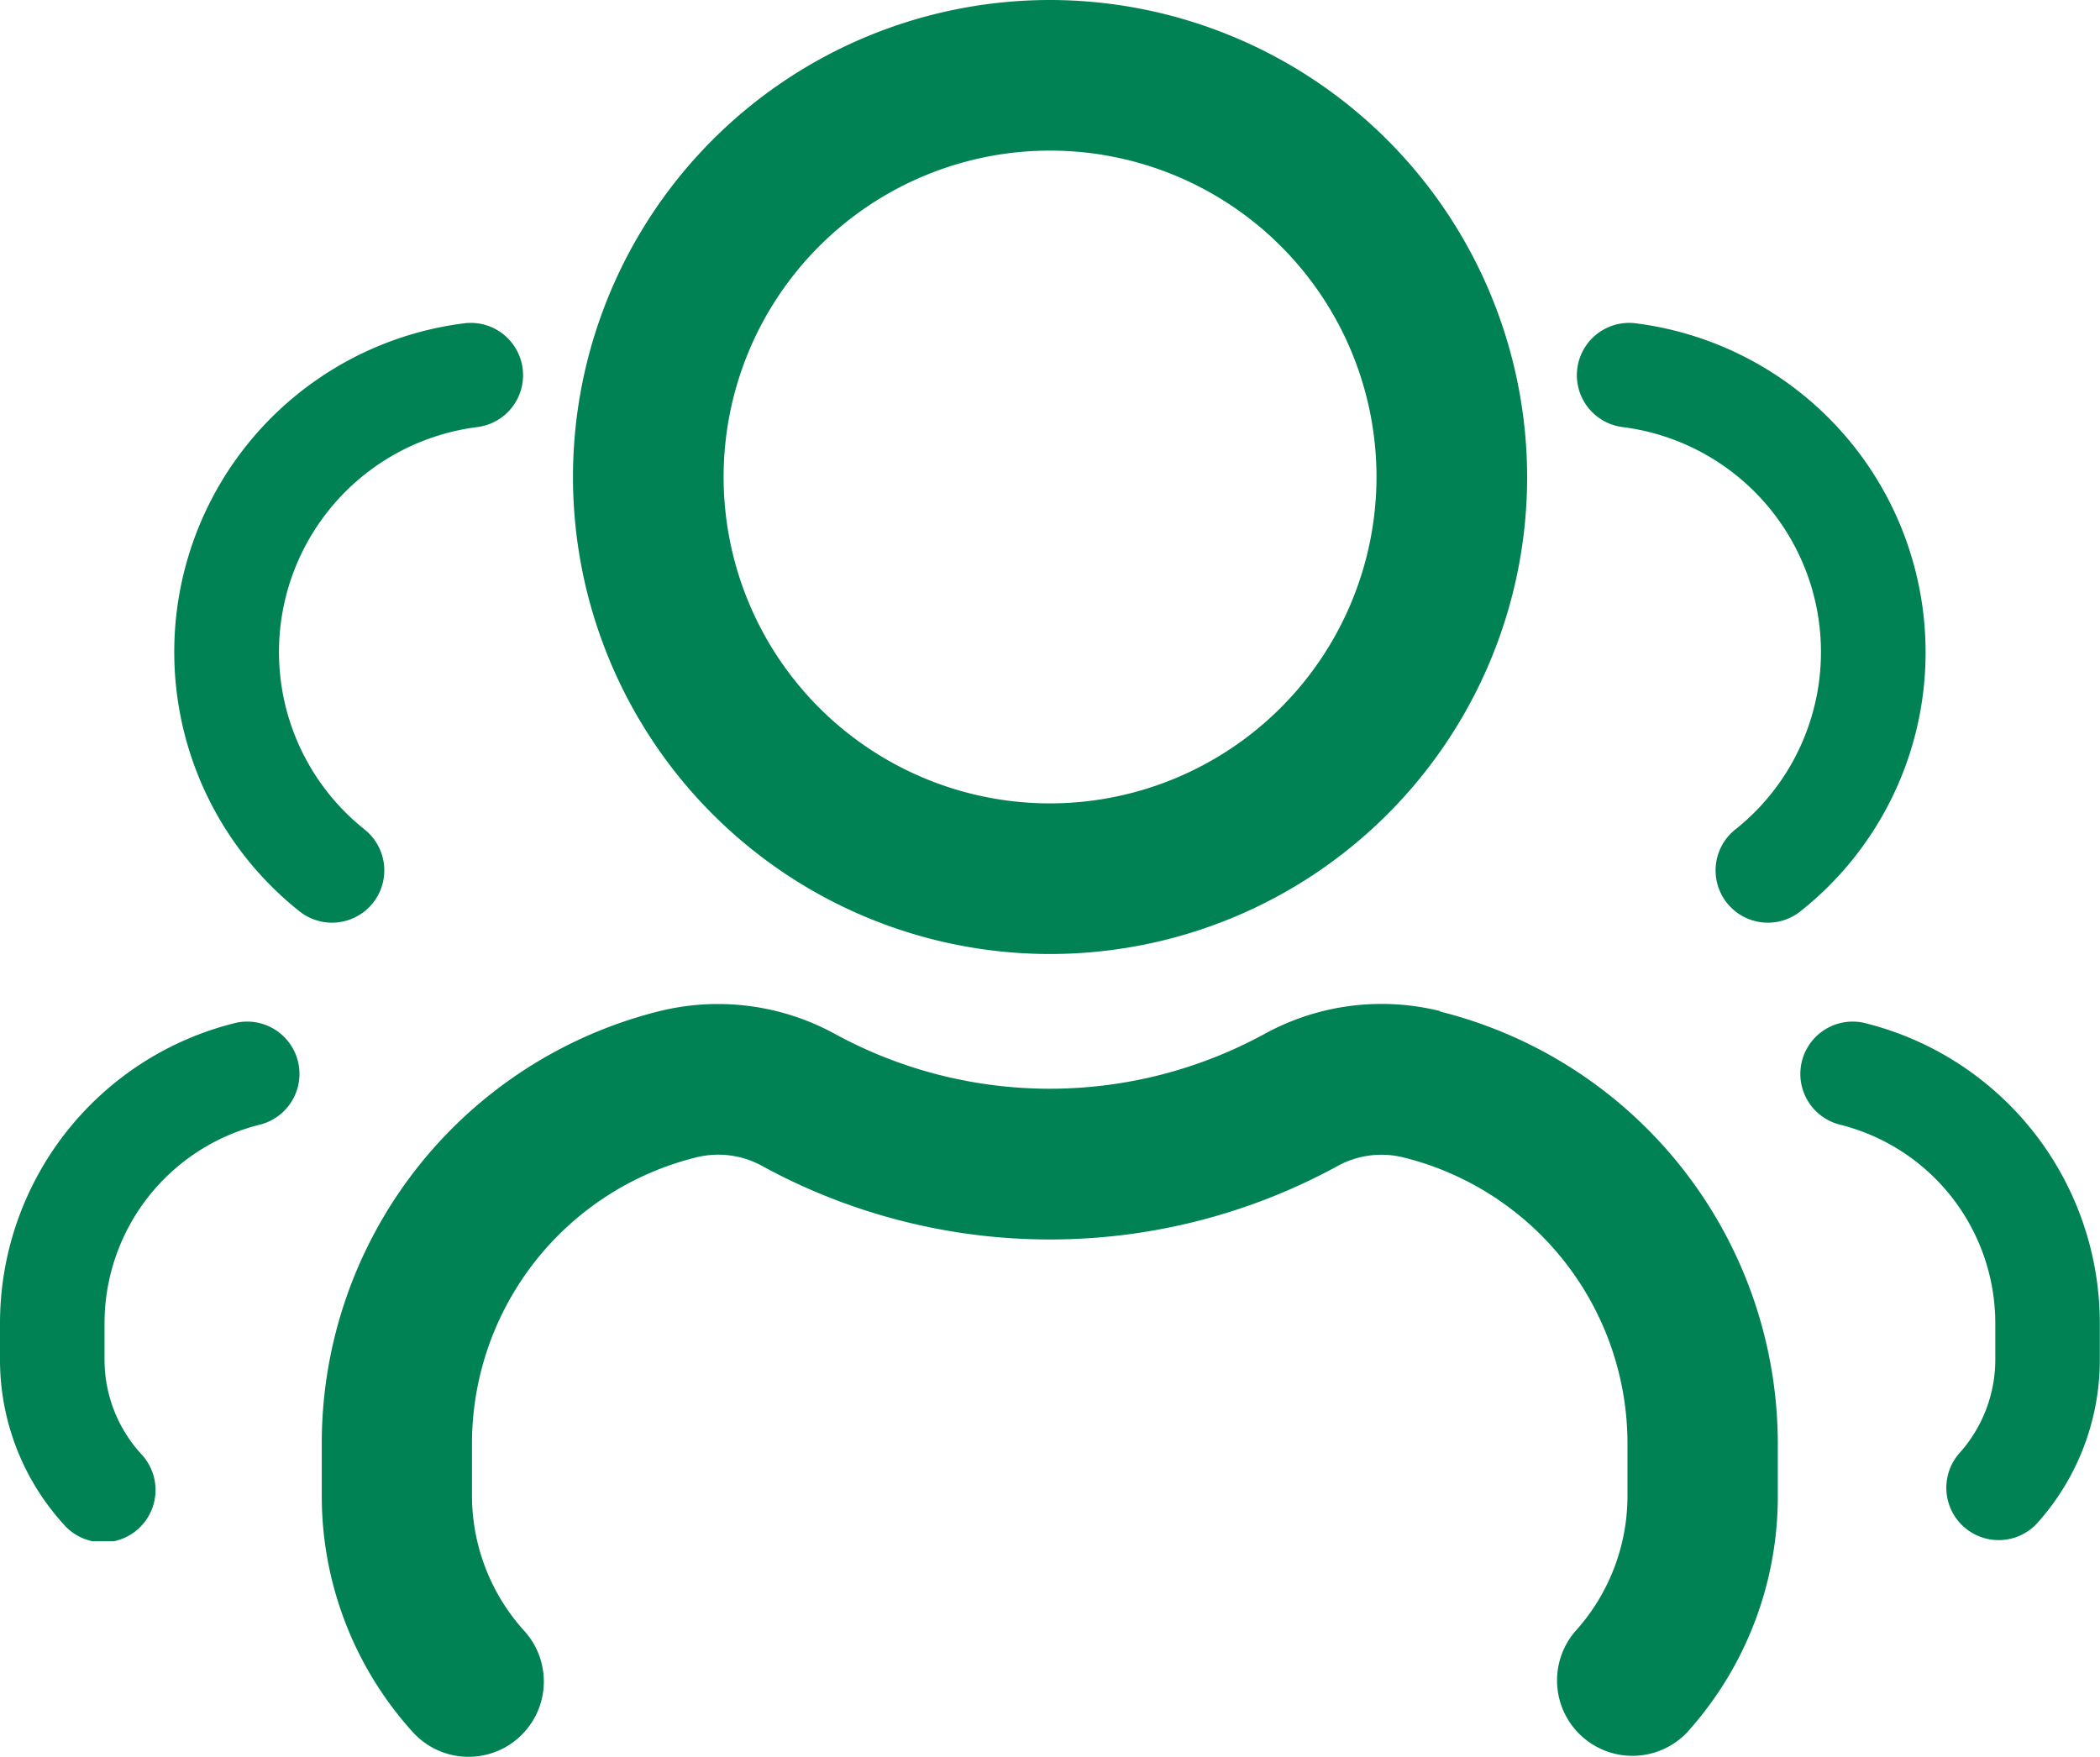
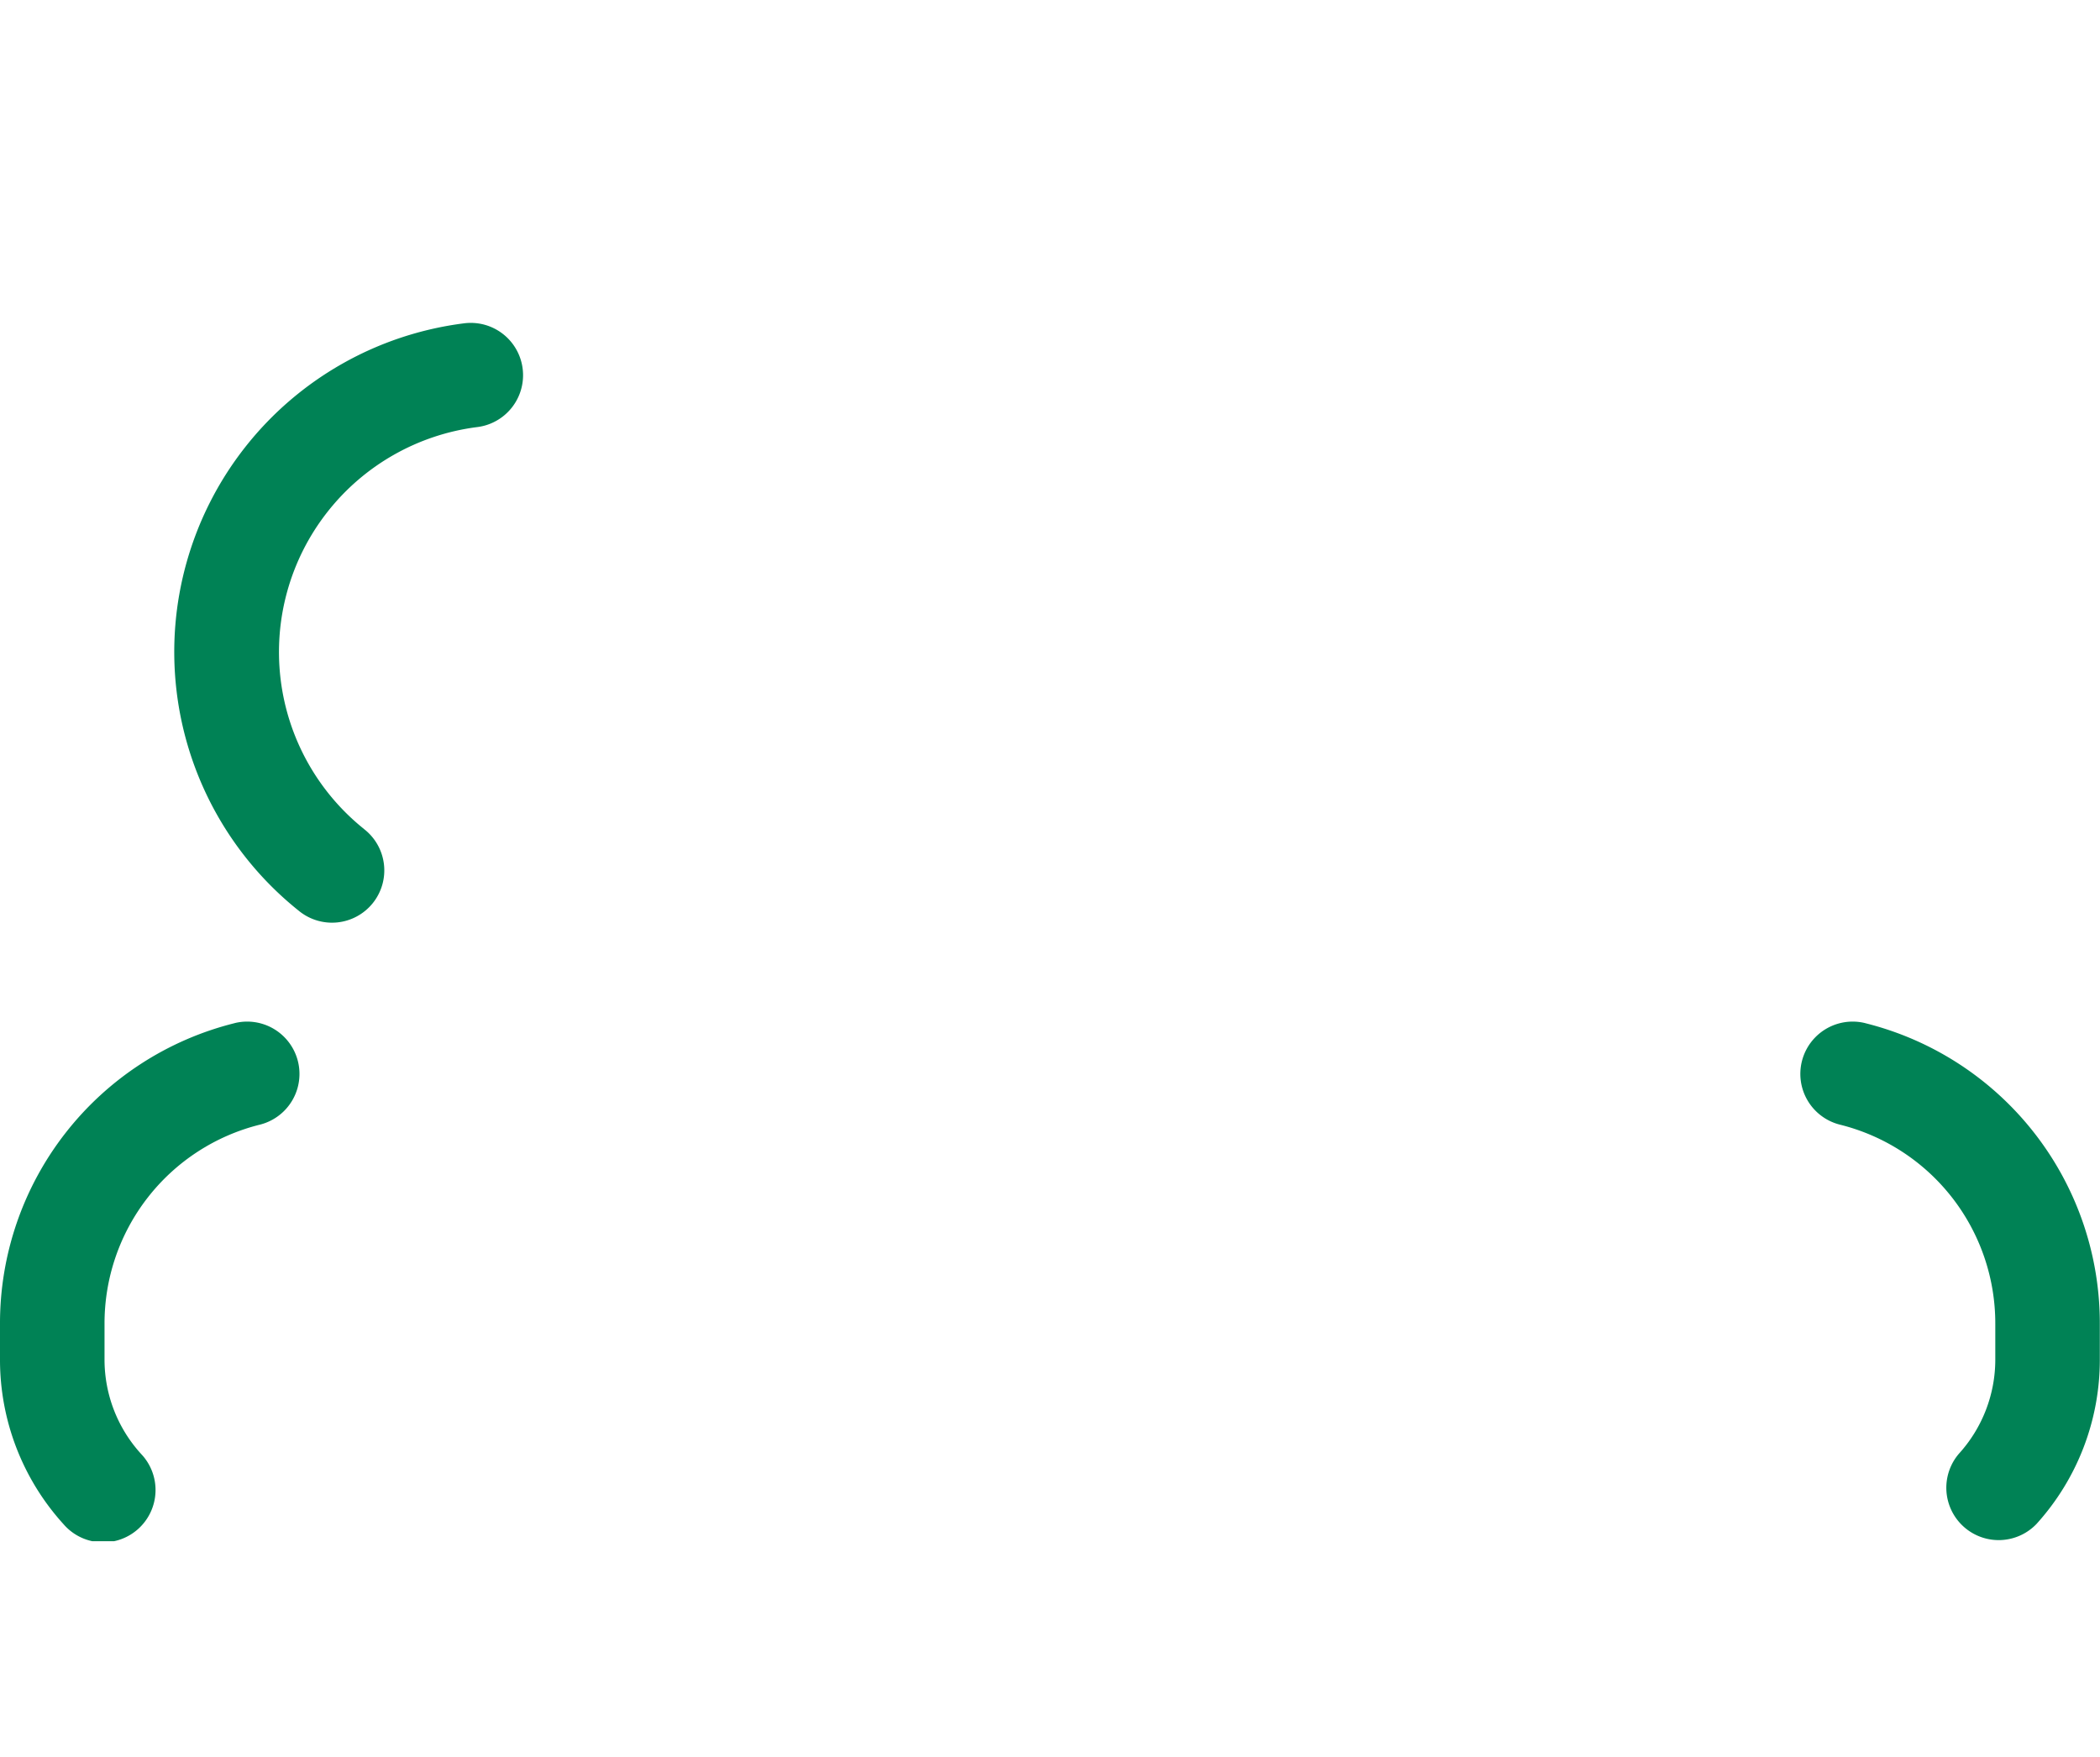
<svg xmlns="http://www.w3.org/2000/svg" width="34.616" height="28.971" viewBox="0 0 34.616 28.971">
  <defs>
    <clipPath id="a">
-       <rect width="24.008" height="28.971" fill="#008255" />
-     </clipPath>
+       </clipPath>
    <clipPath id="b">
      <rect width="34.616" height="20.085" fill="#008255" />
    </clipPath>
  </defs>
  <g transform="translate(5.304)">
    <g clip-path="url(#a)">
      <path d="M50.957,0a7.864,7.864,0,1,0,7.864,7.864A7.873,7.873,0,0,0,50.957,0m0,13.245a5.381,5.381,0,1,1,5.381-5.381,5.387,5.387,0,0,1-5.381,5.381" transform="translate(-38.952)" fill="#008255" />
      <path d="M18.438,172.388a4.008,4.008,0,0,0-2.9.377,7.389,7.389,0,0,1-7.064.007,4.018,4.018,0,0,0-2.907-.384A7.341,7.341,0,0,0,0,179.535v.839a5.8,5.8,0,0,0,1.5,3.9,1.241,1.241,0,1,0,1.839-1.667,3.327,3.327,0,0,1-.863-2.237v-.839A4.863,4.863,0,0,1,6.169,174.8a1.5,1.5,0,0,1,1.1.146,9.889,9.889,0,0,0,9.48-.007,1.5,1.5,0,0,1,1.089-.137,4.861,4.861,0,0,1,3.685,4.737v.84a3.327,3.327,0,0,1-.863,2.236,1.243,1.243,0,0,0,1.841,1.669,5.8,5.8,0,0,0,1.5-3.9v-.839a7.351,7.351,0,0,0-5.569-7.151" transform="translate(0 -155.718)" fill="#008255" />
    </g>
  </g>
  <g transform="translate(0 5.324)">
    <g clip-path="url(#b)">
      <path d="M3.868,135.18h0A5.1,5.1,0,0,0,0,140.144v.583a4.03,4.03,0,0,0,1.045,2.711.863.863,0,1,0,1.278-1.159,2.308,2.308,0,0,1-.6-1.553v-.583a3.376,3.376,0,0,1,2.559-3.289.862.862,0,0,0-.416-1.674" transform="translate(0 -123.636)" fill="#008255" />
      <path d="M349.3,135.18h0a.862.862,0,0,0-.416,1.674,3.376,3.376,0,0,1,2.559,3.289v.583a2.308,2.308,0,0,1-.6,1.553.863.863,0,0,0,1.278,1.159,4.03,4.03,0,0,0,1.045-2.711v-.583a5.1,5.1,0,0,0-3.868-4.964" transform="translate(-318.553 -123.636)" fill="#008255" />
      <path d="M36.852,8.343a3.738,3.738,0,0,1,1.867-6.626A.862.862,0,0,0,38.505.006a5.461,5.461,0,0,0-2.732,9.682.862.862,0,1,0,1.078-1.345" transform="translate(-30.852 0)" fill="#008255" />
-       <path d="M310.748,5.425A5.465,5.465,0,0,0,305.969.006a.862.862,0,1,0-.214,1.711,3.738,3.738,0,0,1,1.867,6.626A.862.862,0,1,0,308.7,9.688a5.441,5.441,0,0,0,2.048-4.263" transform="translate(-279.007 0)" fill="#008255" />
    </g>
  </g>
</svg>